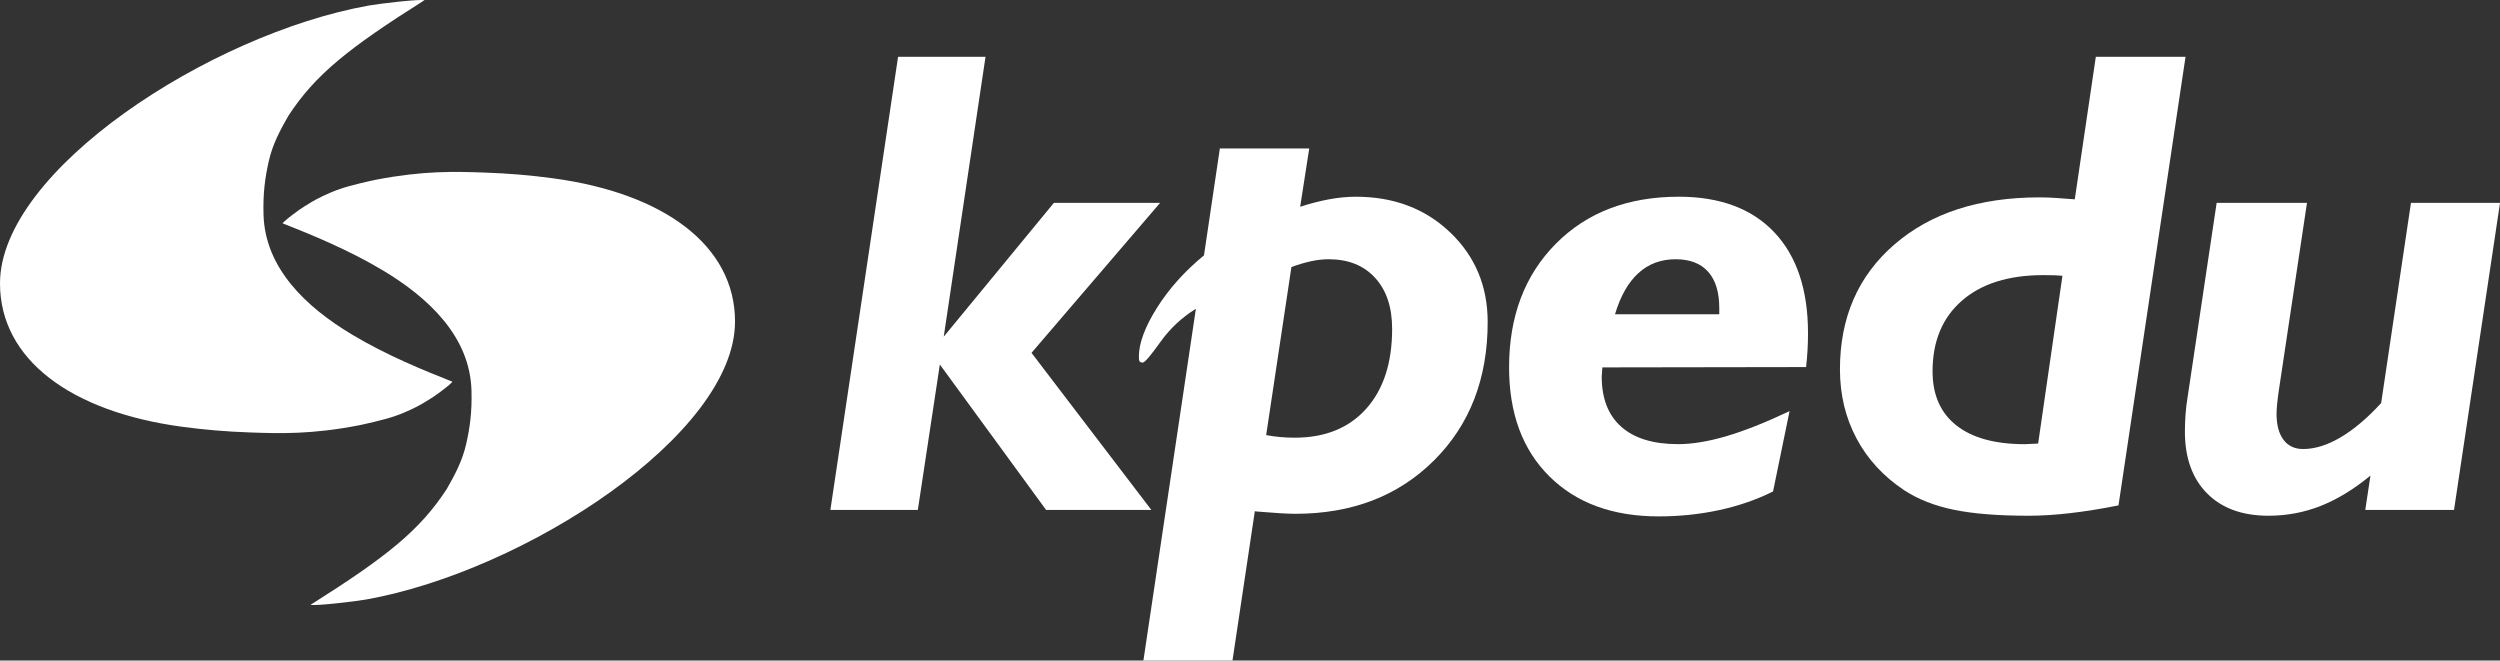
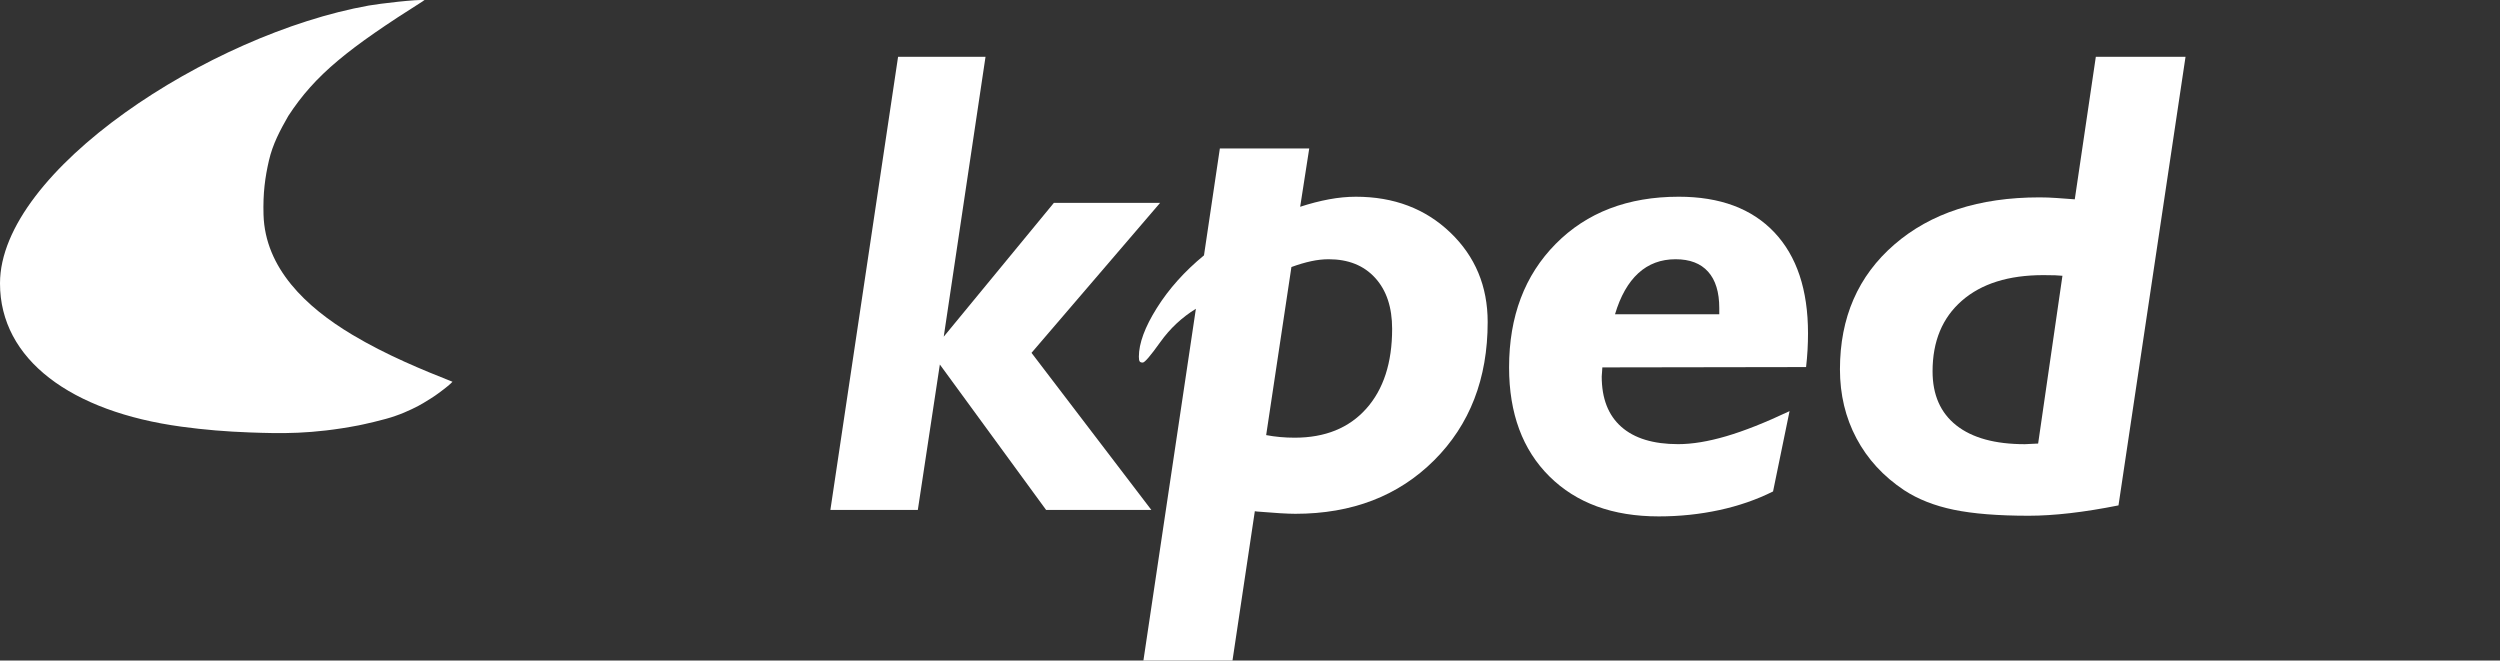
<svg xmlns="http://www.w3.org/2000/svg" id="b" viewBox="0 0 153.613 40.586">
  <rect x="0" y="0" width="153.613" height="40.586" fill="#333333" stroke="none" />
  <defs>
    <style>.d{fill:#fff;}</style>
  </defs>
  <g id="c">
    <g>
      <g>
-         <path class="d" d="M45.163,19.764c0,6.926-12.882,15.319-22.658,17.072-.639,.113-3.022,.398-3.426,.33,4.704-2.97,6.716-4.581,8.369-7.114,.505-.88,.959-1.733,1.19-2.742,.238-1.034,.369-1.997,.332-3.325-.093-3.298-2.627-5.685-5.44-7.368-2.127-1.274-4.367-2.183-6.171-2.898,.091-.106,.409-.379,.881-.719,.155-.125,.745-.5,.921-.597,.285-.174,1.015-.547,1.688-.776,.655-.244,2.101-.554,2.265-.586,2.912-.561,4.823-.503,6.69-.436,1.47,.052,2.784,.161,4.209,.355,6.772,.92,11.151,4.118,11.151,8.805" />
        <path class="d" d="M0,17.412C0,10.486,12.882,2.093,22.657,.341c.639-.114,3.022-.399,3.427-.331-4.704,2.971-6.716,4.581-8.37,7.115-.504,.88-.958,1.732-1.19,2.741-.238,1.035-.369,1.998-.332,3.325,.094,3.298,2.627,5.685,5.44,7.368,2.128,1.274,4.367,2.183,6.171,2.898-.09,.107-.409,.379-.88,.719-.156,.125-.746,.5-.922,.597-.285,.175-1.015,.548-1.688,.776-.654,.244-2.101,.554-2.265,.586-2.911,.561-4.823,.503-6.69,.437-1.471-.053-2.785-.162-4.21-.355C4.378,25.298,0,22.099,0,17.412" />
      </g>
      <g>
        <path class="d" d="M51.023,31.332L55.182,3.492h5.373l-2.567,17.194,6.766-8.219h6.527l-7.9,9.214,7.363,9.651h-6.467l-6.528-8.935-1.353,8.935h-5.373Z" />
        <path class="d" d="M70.257,40.586l3.224-21.612c-.863,.531-1.592,1.214-2.189,2.05s-.955,1.254-1.075,1.254c-.093,0-.156-.023-.189-.07-.033-.046-.05-.143-.05-.289,0-.822,.368-1.821,1.105-2.995,.736-1.174,1.702-2.252,2.896-3.234l.975-6.567h5.492l-.557,3.582c.61-.199,1.201-.352,1.771-.458,.57-.106,1.122-.159,1.652-.159,2.334,0,4.269,.733,5.801,2.199,1.532,1.466,2.297,3.3,2.297,5.502,0,3.476-1.097,6.308-3.292,8.497-2.197,2.189-5.039,3.284-8.528,3.284-.465,0-1.247-.047-2.348-.139l-.139-.02-1.373,9.174h-5.473Zm7.542-13.851c.279,.053,.564,.093,.856,.119,.292,.027,.59,.04,.896,.04,1.87,0,3.337-.594,4.397-1.781,1.062-1.187,1.592-2.823,1.592-4.905,0-1.327-.347-2.372-1.045-3.135-.696-.763-1.648-1.144-2.854-1.144-.346,0-.704,.04-1.075,.12-.372,.08-.776,.199-1.214,.358l-1.552,10.328Z" />
        <path class="d" d="M108.945,30.198c-1.009,.504-2.109,.886-3.304,1.144-1.194,.258-2.434,.388-3.721,.388-2.826,0-5.064-.819-6.716-2.458-1.651-1.638-2.478-3.87-2.478-6.696,0-3.131,.956-5.662,2.866-7.592s4.431-2.896,7.562-2.896c2.534,0,4.491,.73,5.871,2.189,1.379,1.46,2.069,3.529,2.069,6.209,0,.331-.01,.673-.029,1.024-.02,.352-.05,.7-.09,1.045l-12.518,.02c0,.066-.007,.166-.02,.299-.013,.133-.019,.219-.019,.258,0,1.353,.401,2.385,1.204,3.094,.802,.71,1.967,1.065,3.492,1.065,.863,0,1.848-.162,2.955-.487,1.108-.325,2.405-.839,3.891-1.542l-1.014,4.935Zm-9.712-10.886h6.408v-.378c0-.982-.228-1.728-.686-2.239-.457-.511-1.124-.766-1.999-.766-.903,0-1.665,.286-2.289,.856-.623,.571-1.102,1.413-1.433,2.527Z" />
        <path class="d" d="M130.17,31.054c-1.062,.212-2.053,.371-2.975,.477s-1.769,.159-2.537,.159c-1.884,0-3.42-.122-4.607-.368-1.187-.245-2.206-.647-3.055-1.204-1.274-.849-2.249-1.91-2.925-3.184-.677-1.274-1.015-2.687-1.015-4.239,0-3.184,1.114-5.741,3.344-7.671,2.228-1.93,5.2-2.896,8.915-2.896,.345,0,.703,.013,1.075,.04,.372,.027,.737,.053,1.095,.08l1.293-8.756h5.512l-4.119,27.562Zm-4.936-3.801l1.493-10.308c-.133-.013-.282-.023-.447-.03-.166-.006-.409-.01-.727-.01-2.136,0-3.804,.524-5.005,1.572-1.201,1.048-1.801,2.494-1.801,4.339,0,1.446,.487,2.554,1.463,3.323,.975,.769,2.378,1.154,4.209,1.154,.092,0,.229-.007,.408-.02,.18-.013,.315-.019,.408-.019Z" />
-         <path class="d" d="M136.201,12.467h5.552l-1.712,11.403c-.053,.345-.092,.654-.119,.925s-.039,.481-.039,.627c0,.69,.142,1.223,.428,1.602,.284,.378,.686,.567,1.204,.567,.729,0,1.502-.242,2.318-.727,.816-.484,1.641-1.184,2.478-2.099l1.831-12.299h5.472l-2.826,18.866h-5.453l.319-2.109c-1.035,.849-2.06,1.473-3.075,1.87-1.014,.399-2.079,.597-3.193,.597-1.606,0-2.863-.458-3.771-1.373s-1.363-2.181-1.363-3.801c0-.358,.013-.713,.04-1.065,.026-.351,.066-.686,.119-1.004l1.791-11.981Z" />
      </g>
    </g>
  </g>
</svg>